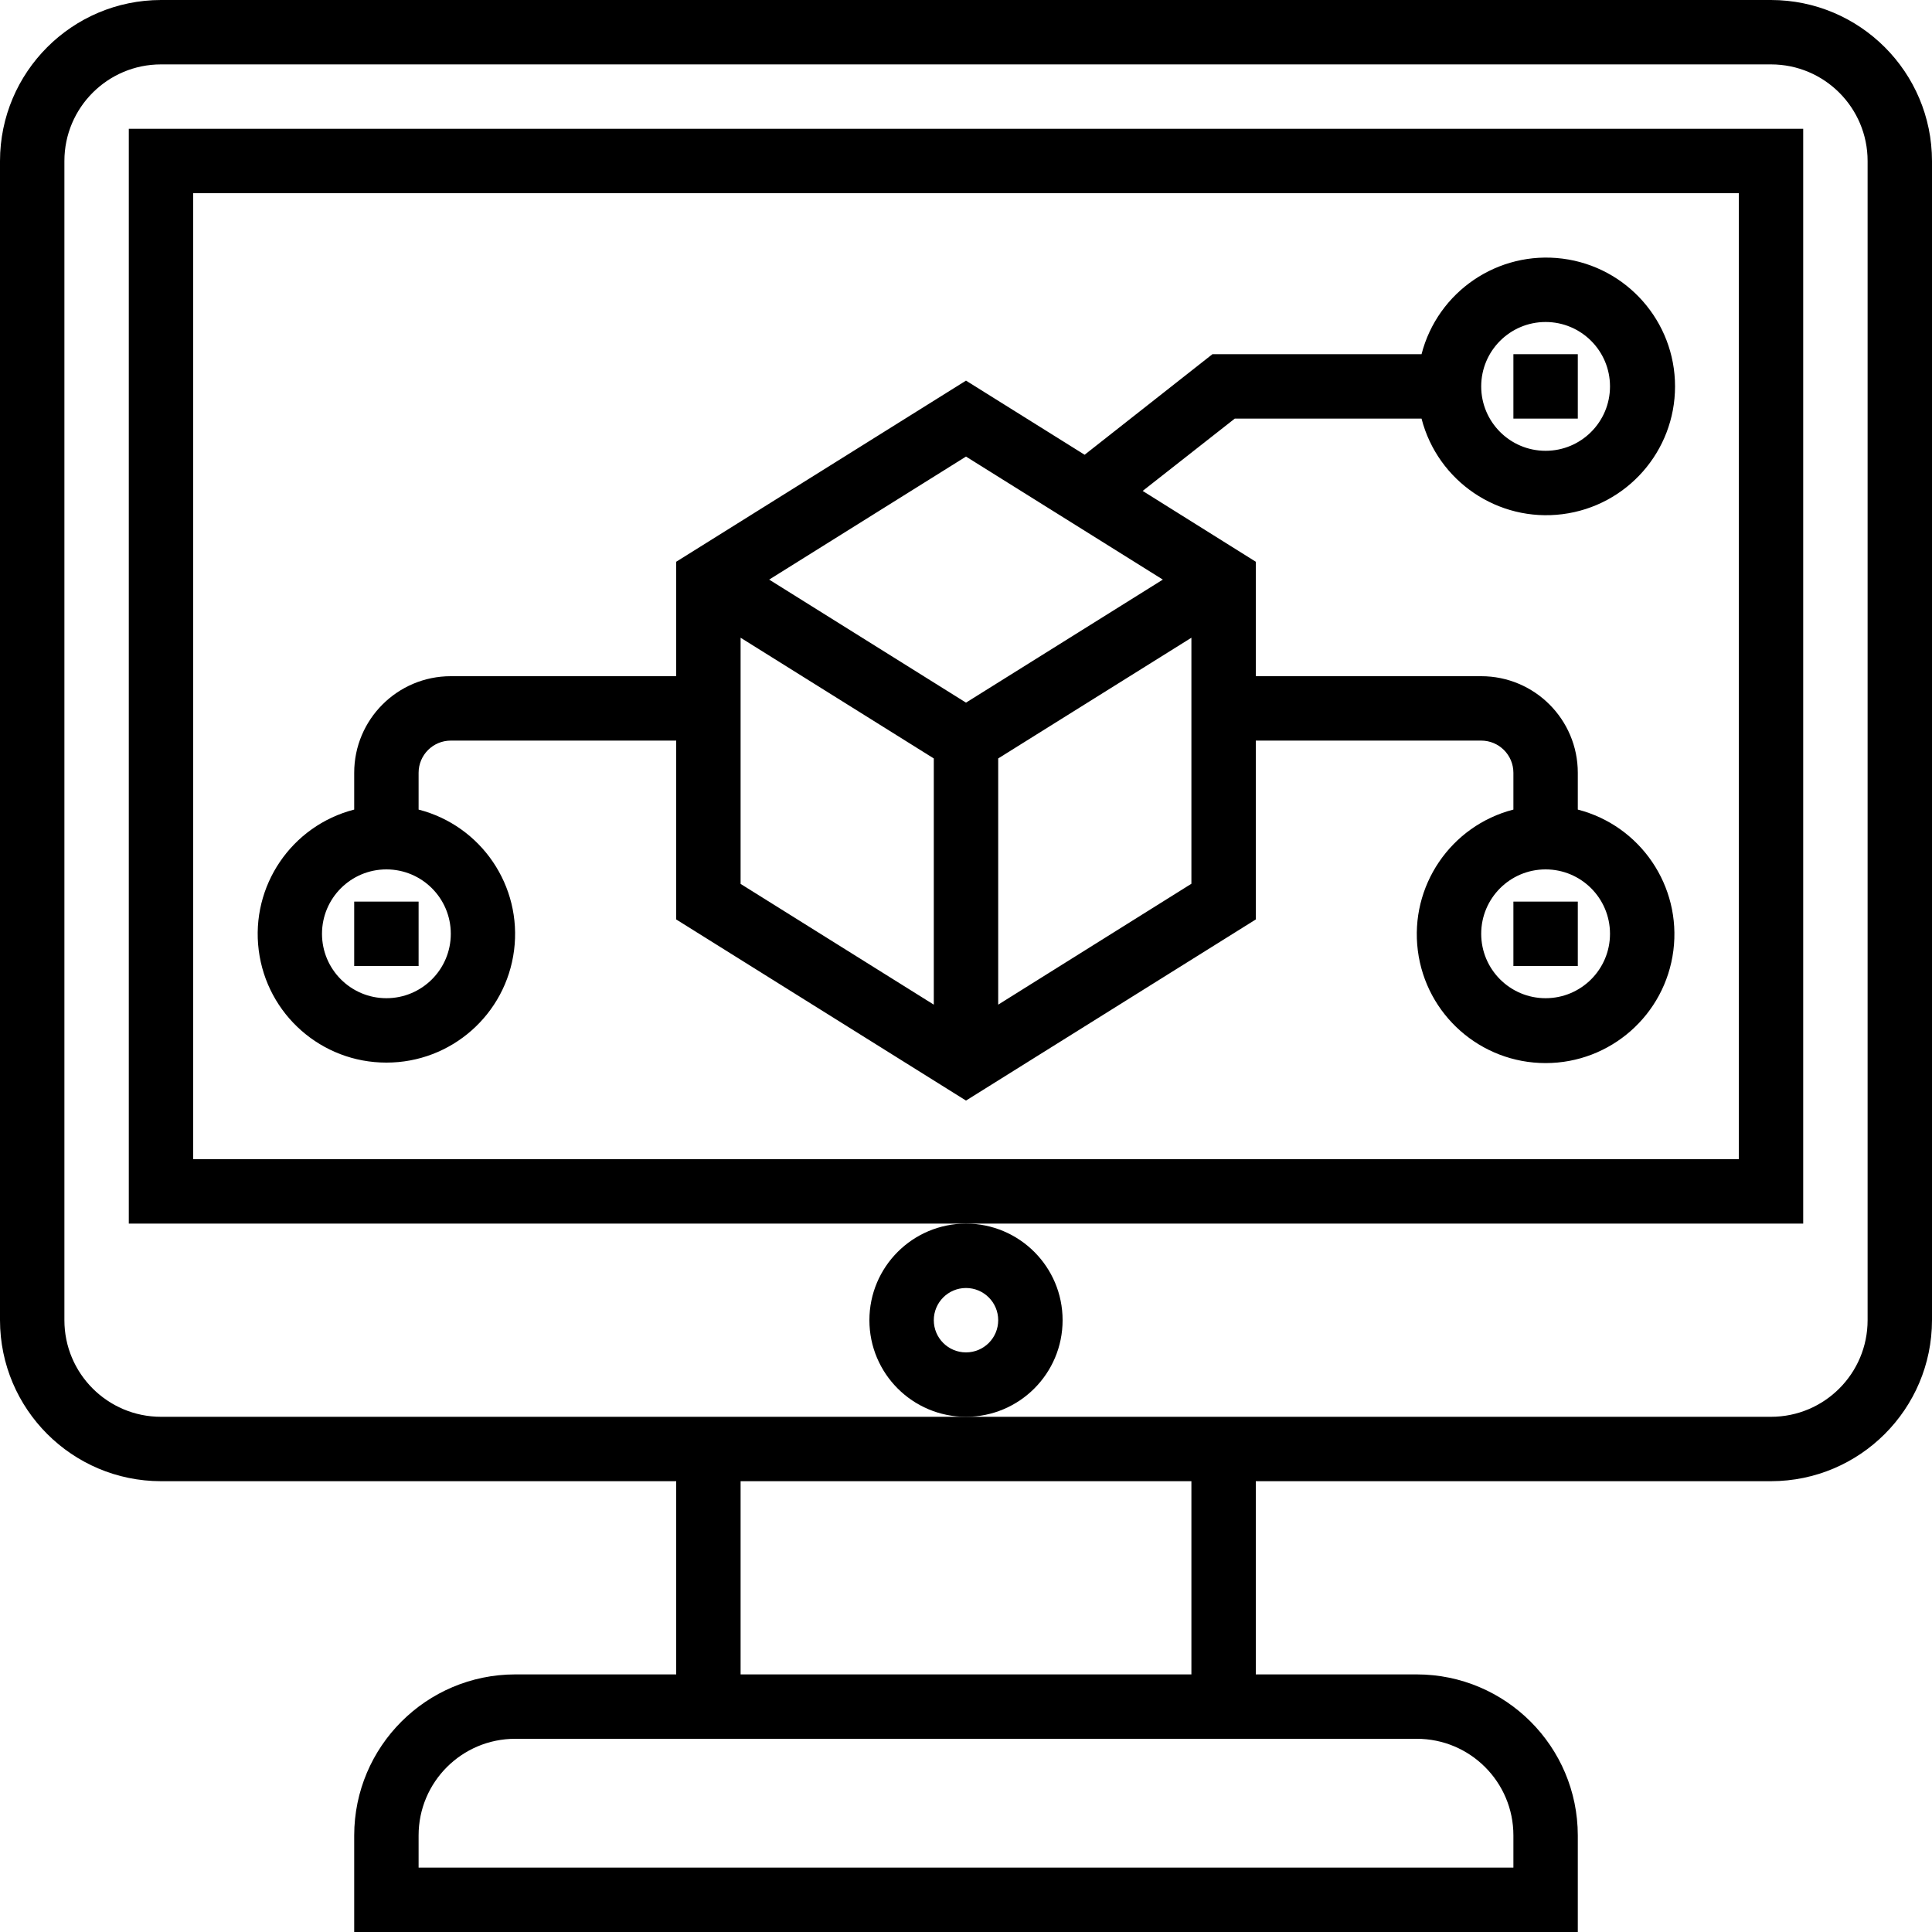
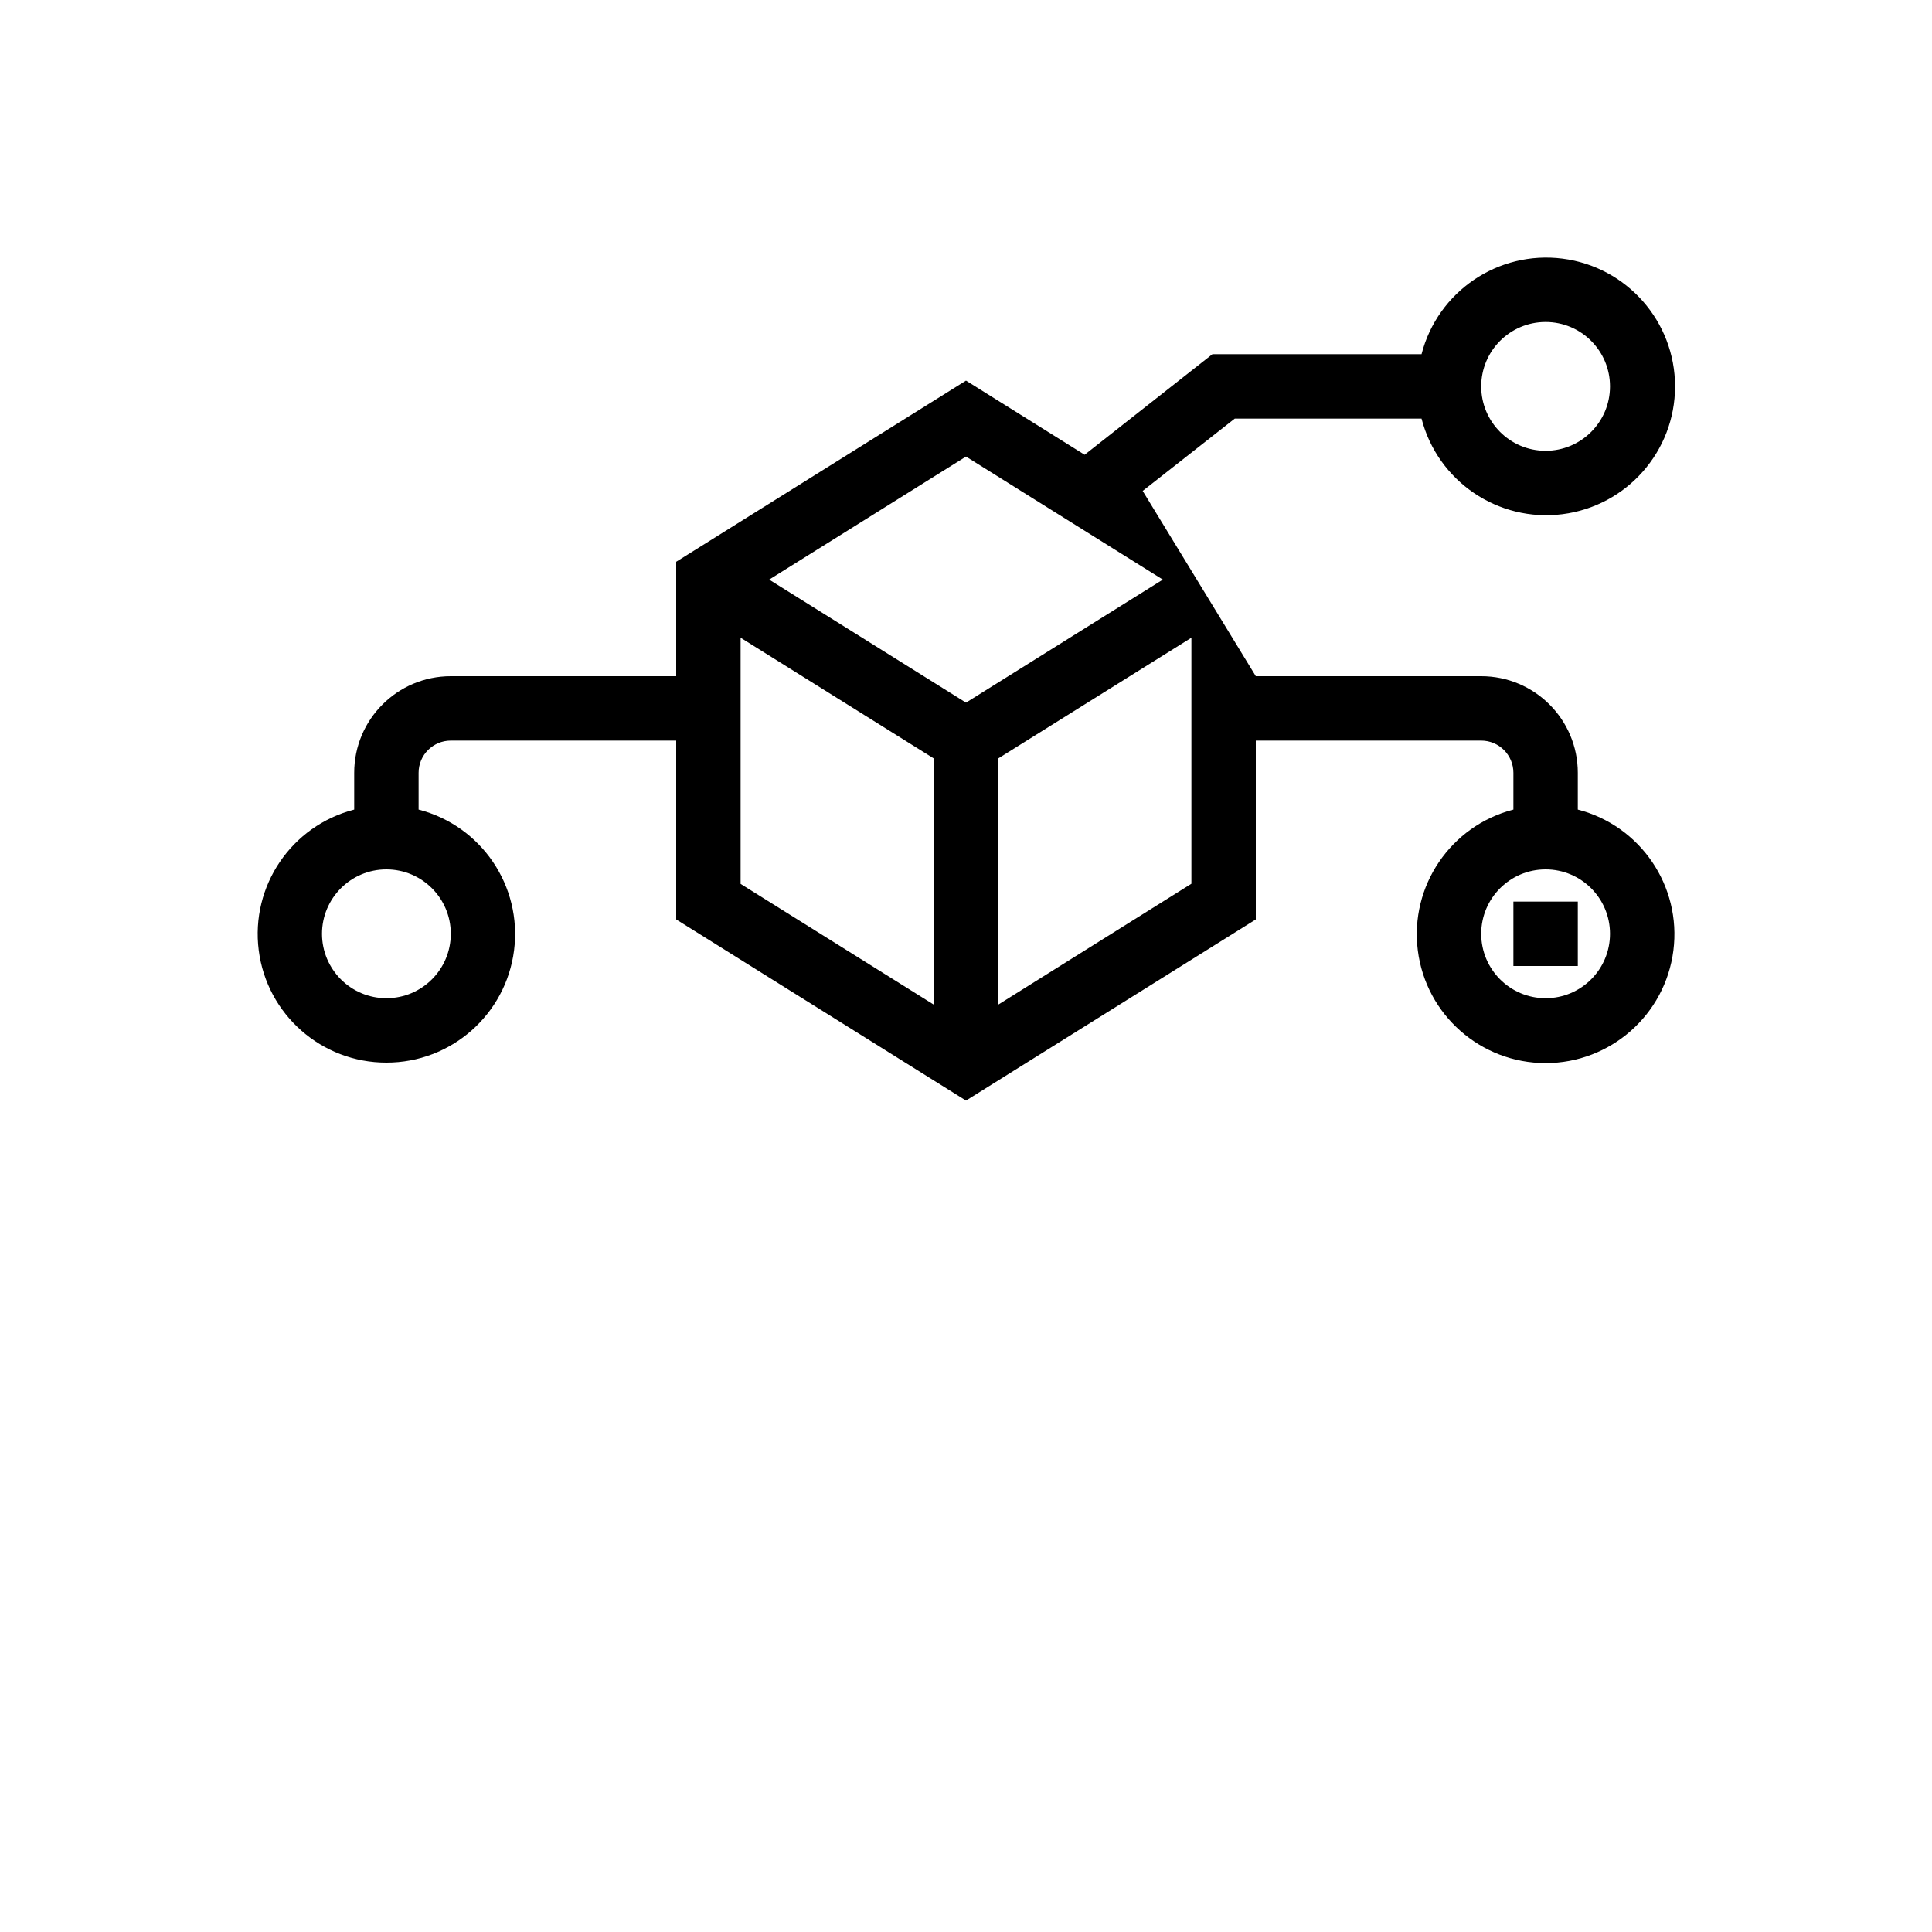
<svg xmlns="http://www.w3.org/2000/svg" height="480.0" preserveAspectRatio="xMidYMid meet" version="1.0" viewBox="0.0 0.0 480.0 480.0" width="480.0" zoomAndPan="magnify">
  <g id="change1_1">
-     <path d="M 440 0 L 40 0 C 17.918 0.027 0.027 17.918 0 40 L 0 328 C 0.027 350.082 17.918 367.973 40 368 L 168 368 L 168 416 L 128 416 C 105.918 416.027 88.027 433.918 88 456 L 88 480 L 392 480 L 392 456 C 391.973 433.918 374.082 416.027 352 416 L 312 416 L 312 368 L 440 368 C 462.082 367.973 479.973 350.082 480 328 L 480 40 C 479.973 17.918 462.082 0.027 440 0 Z M 352 432 C 365.254 432 376 442.746 376 456 L 376 464 L 104 464 L 104 456 C 104 442.746 114.746 432 128 432 Z M 296 416 L 184 416 L 184 368 L 296 368 Z M 464 328 C 464 341.254 453.254 352 440 352 L 40 352 C 26.746 352 16 341.254 16 328 L 16 40 C 16 26.746 26.746 16 40 16 L 440 16 C 453.254 16 464 26.746 464 40 Z M 464 328" fill="inherit" />
-     <path d="M 448 32 L 32 32 L 32 304 L 448 304 Z M 432 288 L 48 288 L 48 48 L 432 48 Z M 432 288" fill="inherit" />
-     <path d="M 264 328 C 264 314.746 253.254 304 240 304 C 226.746 304 216 314.746 216 328 C 216 341.254 226.746 352 240 352 C 253.254 352 264 341.254 264 328 Z M 240 336 C 235.582 336 232 332.418 232 328 C 232 323.582 235.582 320 240 320 C 244.418 320 248 323.582 248 328 C 248 332.418 244.418 336 240 336 Z M 240 336" fill="inherit" />
    <path d="M 376 240 L 392 240 L 392 224 L 376 224 Z M 376 240" fill="inherit" />
-     <path d="M 96 264 C 112.094 264.02 125.688 252.062 127.719 236.094 C 129.754 220.129 119.586 205.148 104 201.137 L 104 192 C 104 187.582 107.582 184 112 184 L 168 184 L 168 228.434 L 240 273.434 L 312 228.434 L 312 184 L 368 184 C 372.418 184 376 187.582 376 192 L 376 201.137 C 360.398 205.164 350.223 220.168 352.254 236.152 C 354.285 252.137 367.887 264.121 384 264.121 C 400.113 264.121 413.715 252.137 415.746 236.152 C 417.777 220.168 407.602 205.164 392 201.137 L 392 192 C 392 178.746 381.254 168 368 168 L 312 168 L 312 139.566 L 283.895 121.969 L 306.777 104 L 353.176 104 C 357.203 119.602 372.207 129.777 388.191 127.746 C 404.176 125.715 416.16 112.113 416.16 96 C 416.16 79.887 404.176 66.285 388.191 64.254 C 372.207 62.223 357.203 72.398 353.176 88 L 301.223 88 L 269.473 112.984 L 240 94.566 L 168 139.566 L 168 168 L 112 168 C 98.746 168 88 178.746 88 192 L 88 201.137 C 72.414 205.148 62.246 220.129 64.281 236.094 C 66.312 252.062 79.906 264.02 96 264 Z M 400 232 C 400 240.836 392.836 248 384 248 C 375.164 248 368 240.836 368 232 C 368 223.164 375.164 216 384 216 C 392.836 216 400 223.164 400 232 Z M 384 80 C 392.836 80 400 87.164 400 96 C 400 104.836 392.836 112 384 112 C 375.164 112 368 104.836 368 96 C 368 87.164 375.164 80 384 80 Z M 184 158.441 L 232 188.434 L 232 249.602 L 184 219.602 Z M 248 249.602 L 248 188.434 L 296 158.441 L 296 219.566 Z M 288.902 144 L 240 174.566 L 191.098 144 L 240 113.434 Z M 96 216 C 104.836 216 112 223.164 112 232 C 112 240.836 104.836 248 96 248 C 87.164 248 80 240.836 80 232 C 80 223.164 87.164 216 96 216 Z M 96 216" fill="inherit" />
-     <path d="M 88 240 L 104 240 L 104 224 L 88 224 Z M 88 240" fill="inherit" />
-     <path d="M 376 104 L 392 104 L 392 88 L 376 88 Z M 376 104" fill="inherit" />
+     <path d="M 96 264 C 112.094 264.02 125.688 252.062 127.719 236.094 C 129.754 220.129 119.586 205.148 104 201.137 L 104 192 C 104 187.582 107.582 184 112 184 L 168 184 L 168 228.434 L 240 273.434 L 312 228.434 L 312 184 L 368 184 C 372.418 184 376 187.582 376 192 L 376 201.137 C 360.398 205.164 350.223 220.168 352.254 236.152 C 354.285 252.137 367.887 264.121 384 264.121 C 400.113 264.121 413.715 252.137 415.746 236.152 C 417.777 220.168 407.602 205.164 392 201.137 L 392 192 C 392 178.746 381.254 168 368 168 L 312 168 L 283.895 121.969 L 306.777 104 L 353.176 104 C 357.203 119.602 372.207 129.777 388.191 127.746 C 404.176 125.715 416.16 112.113 416.16 96 C 416.16 79.887 404.176 66.285 388.191 64.254 C 372.207 62.223 357.203 72.398 353.176 88 L 301.223 88 L 269.473 112.984 L 240 94.566 L 168 139.566 L 168 168 L 112 168 C 98.746 168 88 178.746 88 192 L 88 201.137 C 72.414 205.148 62.246 220.129 64.281 236.094 C 66.312 252.062 79.906 264.02 96 264 Z M 400 232 C 400 240.836 392.836 248 384 248 C 375.164 248 368 240.836 368 232 C 368 223.164 375.164 216 384 216 C 392.836 216 400 223.164 400 232 Z M 384 80 C 392.836 80 400 87.164 400 96 C 400 104.836 392.836 112 384 112 C 375.164 112 368 104.836 368 96 C 368 87.164 375.164 80 384 80 Z M 184 158.441 L 232 188.434 L 232 249.602 L 184 219.602 Z M 248 249.602 L 248 188.434 L 296 158.441 L 296 219.566 Z M 288.902 144 L 240 174.566 L 191.098 144 L 240 113.434 Z M 96 216 C 104.836 216 112 223.164 112 232 C 112 240.836 104.836 248 96 248 C 87.164 248 80 240.836 80 232 C 80 223.164 87.164 216 96 216 Z M 96 216" fill="inherit" />
  </g>
</svg>